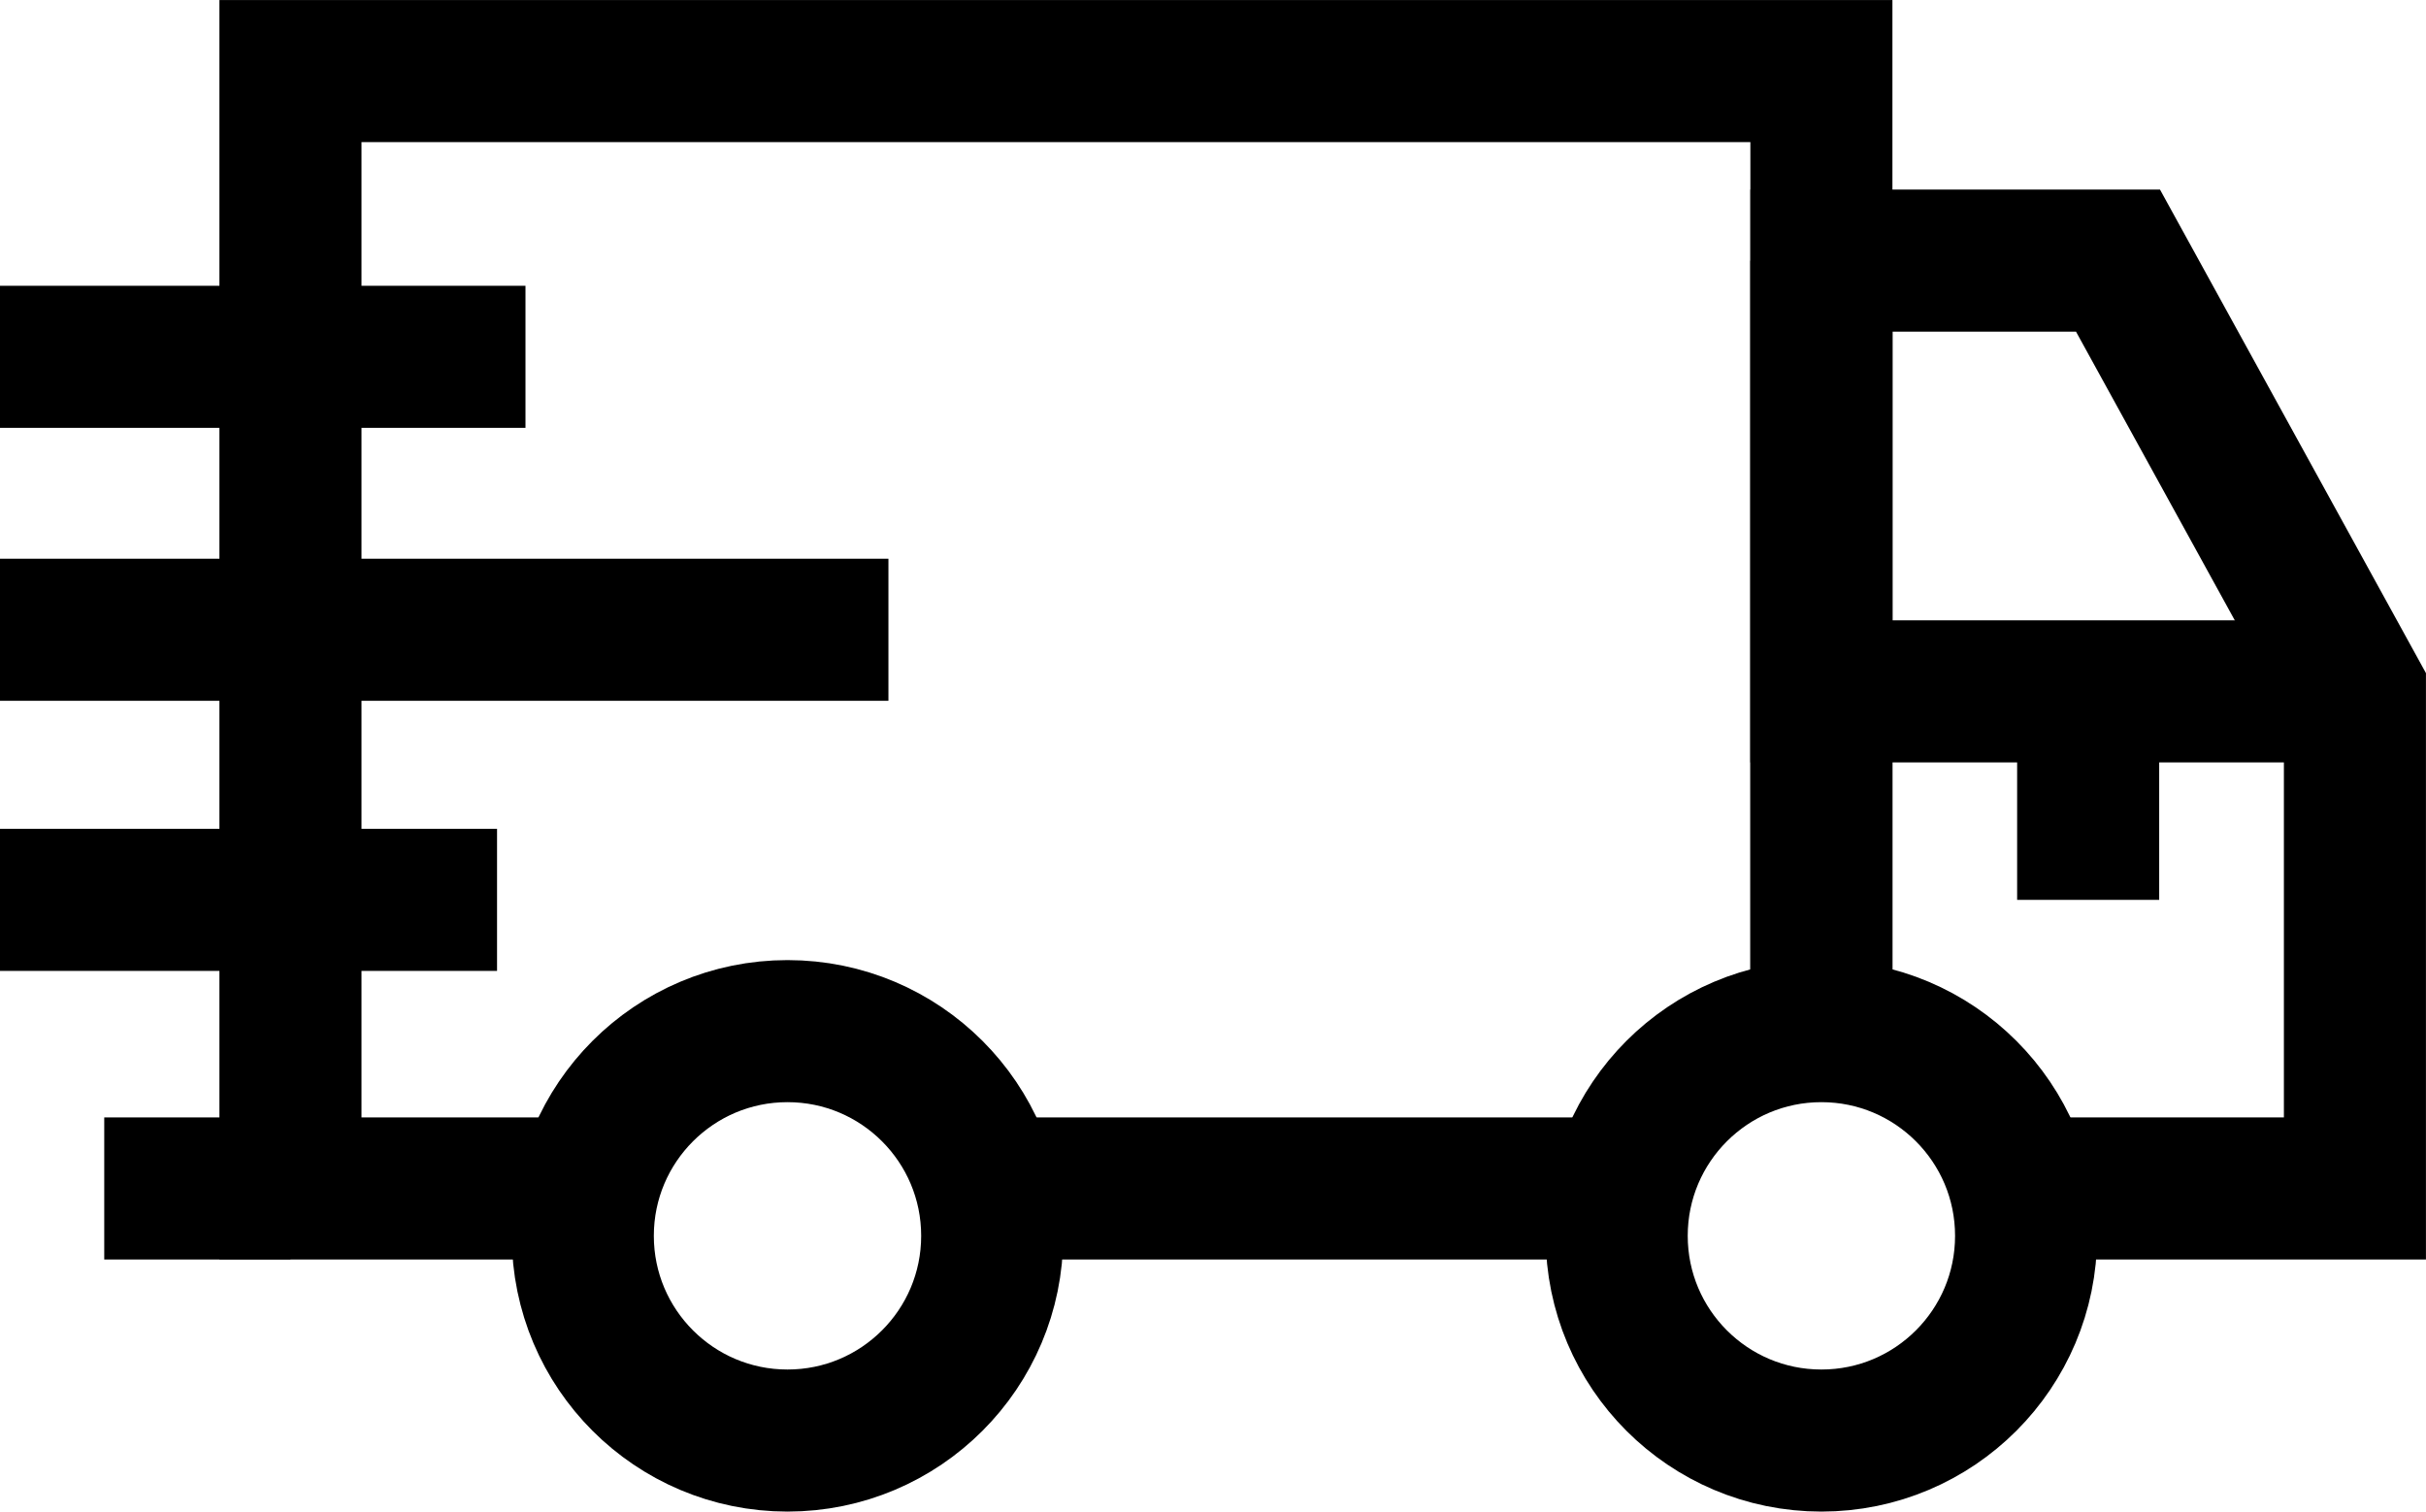
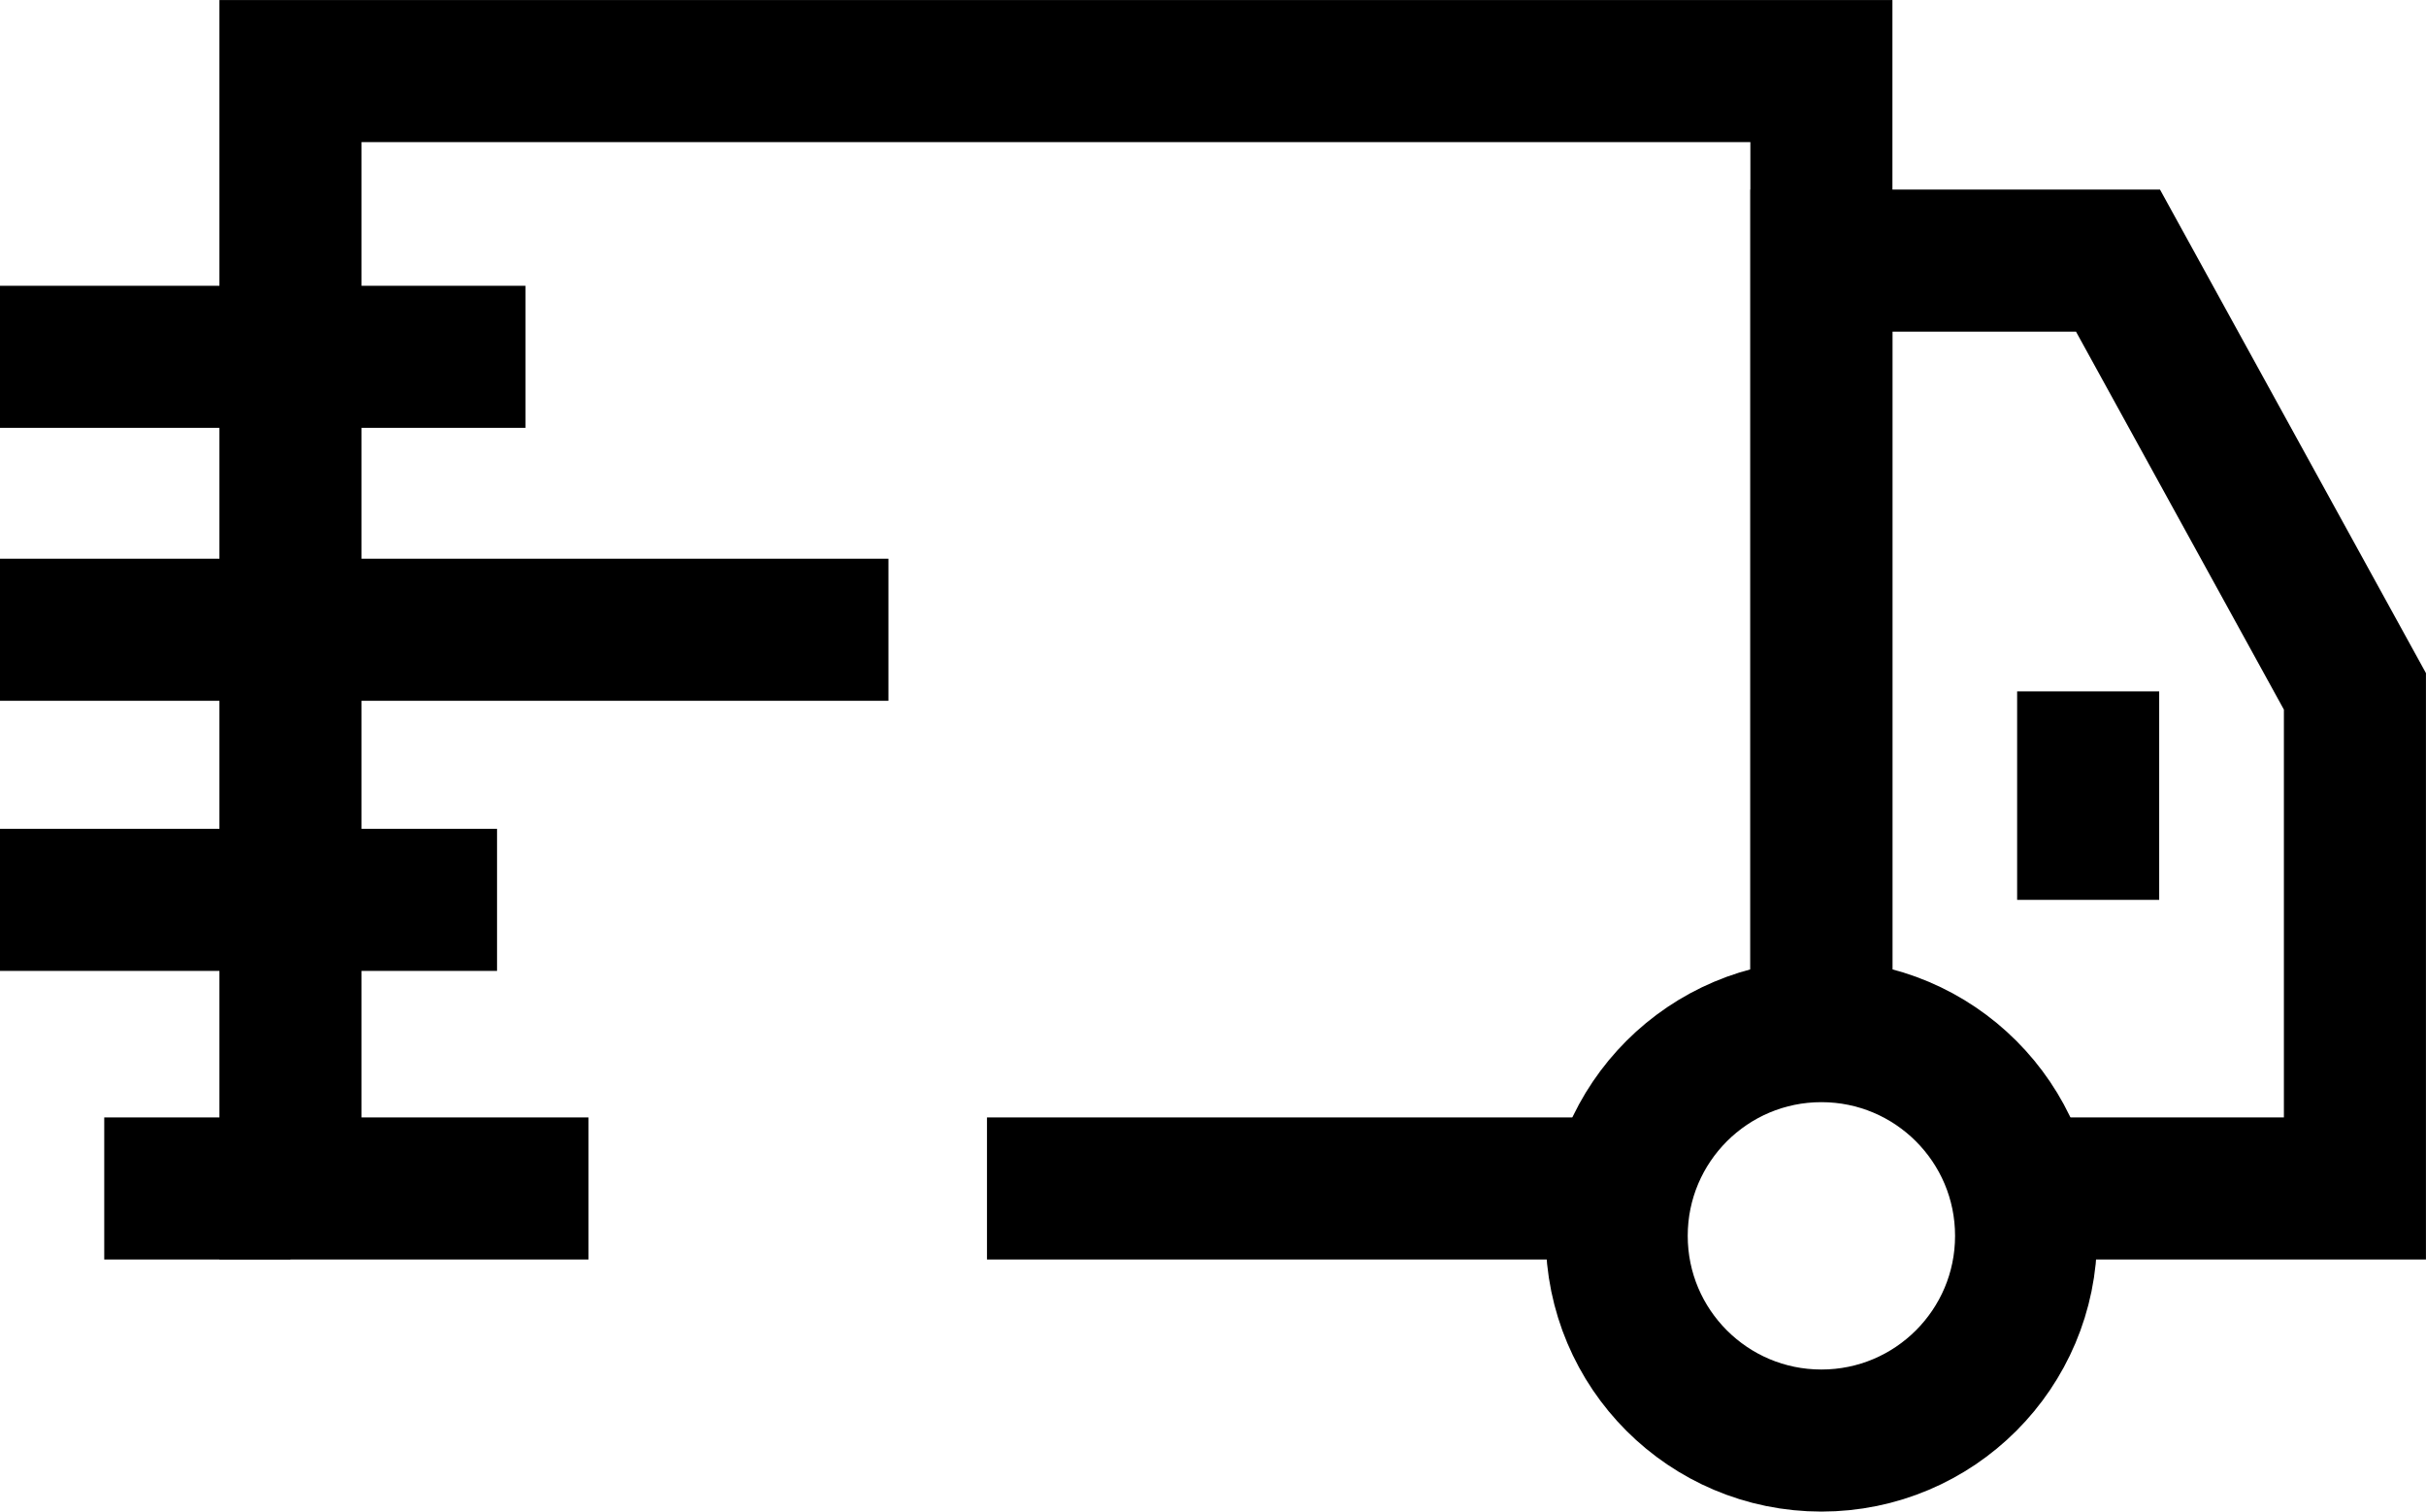
<svg xmlns="http://www.w3.org/2000/svg" xmlns:xlink="http://www.w3.org/1999/xlink" version="1.1" id="Layer_1" x="0px" y="0px" viewBox="0 0 512 319.1" style="enable-background:new 0 0 512 319.1;" xml:space="preserve">
  <style type="text/css">
	.st0{fill:none;stroke:#000000;stroke-width:29.98;stroke-miterlimit:9.993;}
	.st1{clip-path:url(#SVGID_2_);fill:none;stroke:#000000;stroke-width:29.98;stroke-miterlimit:9.993;}
</style>
  <line class="st0" x1="342.4" y1="250.8" x2="208.3" y2="250.8" />
  <g>
    <defs>
      <rect id="SVGID_1_" width="512" height="319.1" />
    </defs>
    <clipPath id="SVGID_2_">
      <use xlink:href="#SVGID_1_" style="overflow:visible;" />
    </clipPath>
    <polyline class="st1" points="124.2,250.8 61.3,250.8 61.3,15 384.4,15 384.4,217.6  " />
    <polyline class="st1" points="384.4,217.6 384.4,55 447,55 497,145.9 497,250.8 426.5,250.8  " />
-     <polyline class="st1" points="384.4,55 384.4,145.9 497,145.9  " />
    <line class="st1" x1="110.9" y1="75.3" x2="0" y2="75.3" />
    <line class="st1" x1="104.9" y1="189.9" x2="0" y2="189.9" />
    <line class="st1" x1="0" y1="132.9" x2="187.5" y2="132.9" />
-     <circle class="st1" cx="166.2" cy="260.8" r="43.2" />
    <circle class="st1" cx="384.4" cy="260.8" r="43.2" />
    <line class="st1" x1="440.7" y1="145.9" x2="440.7" y2="189.9" />
    <line class="st1" x1="61.3" y1="250.8" x2="22" y2="250.8" />
  </g>
</svg>